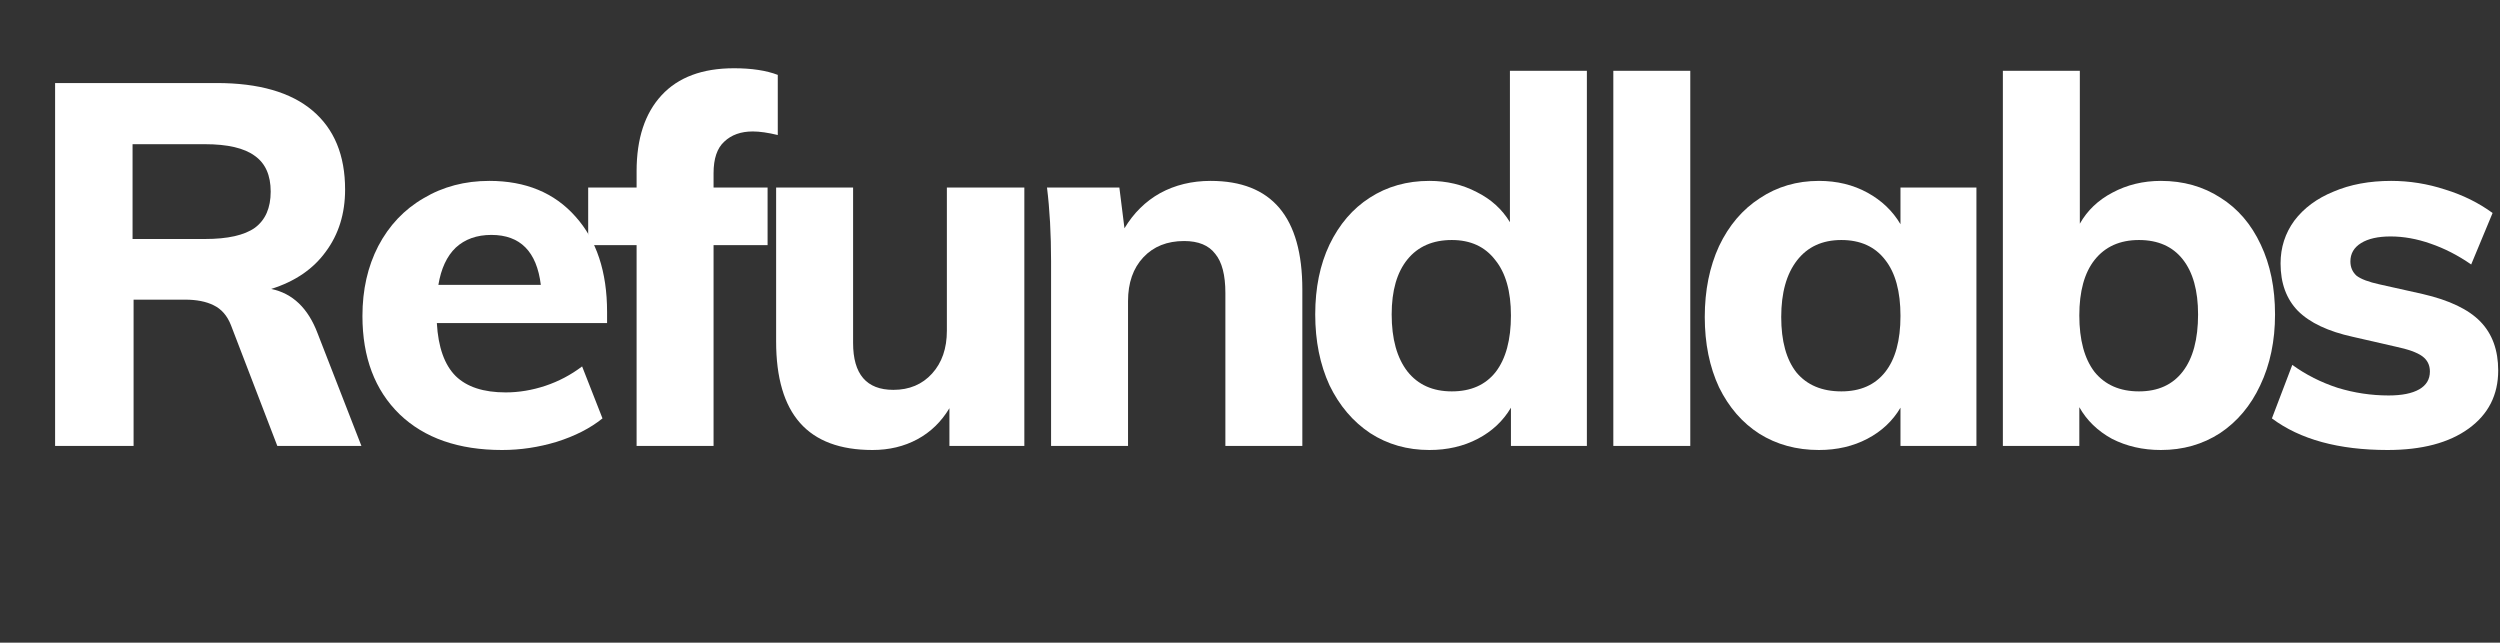
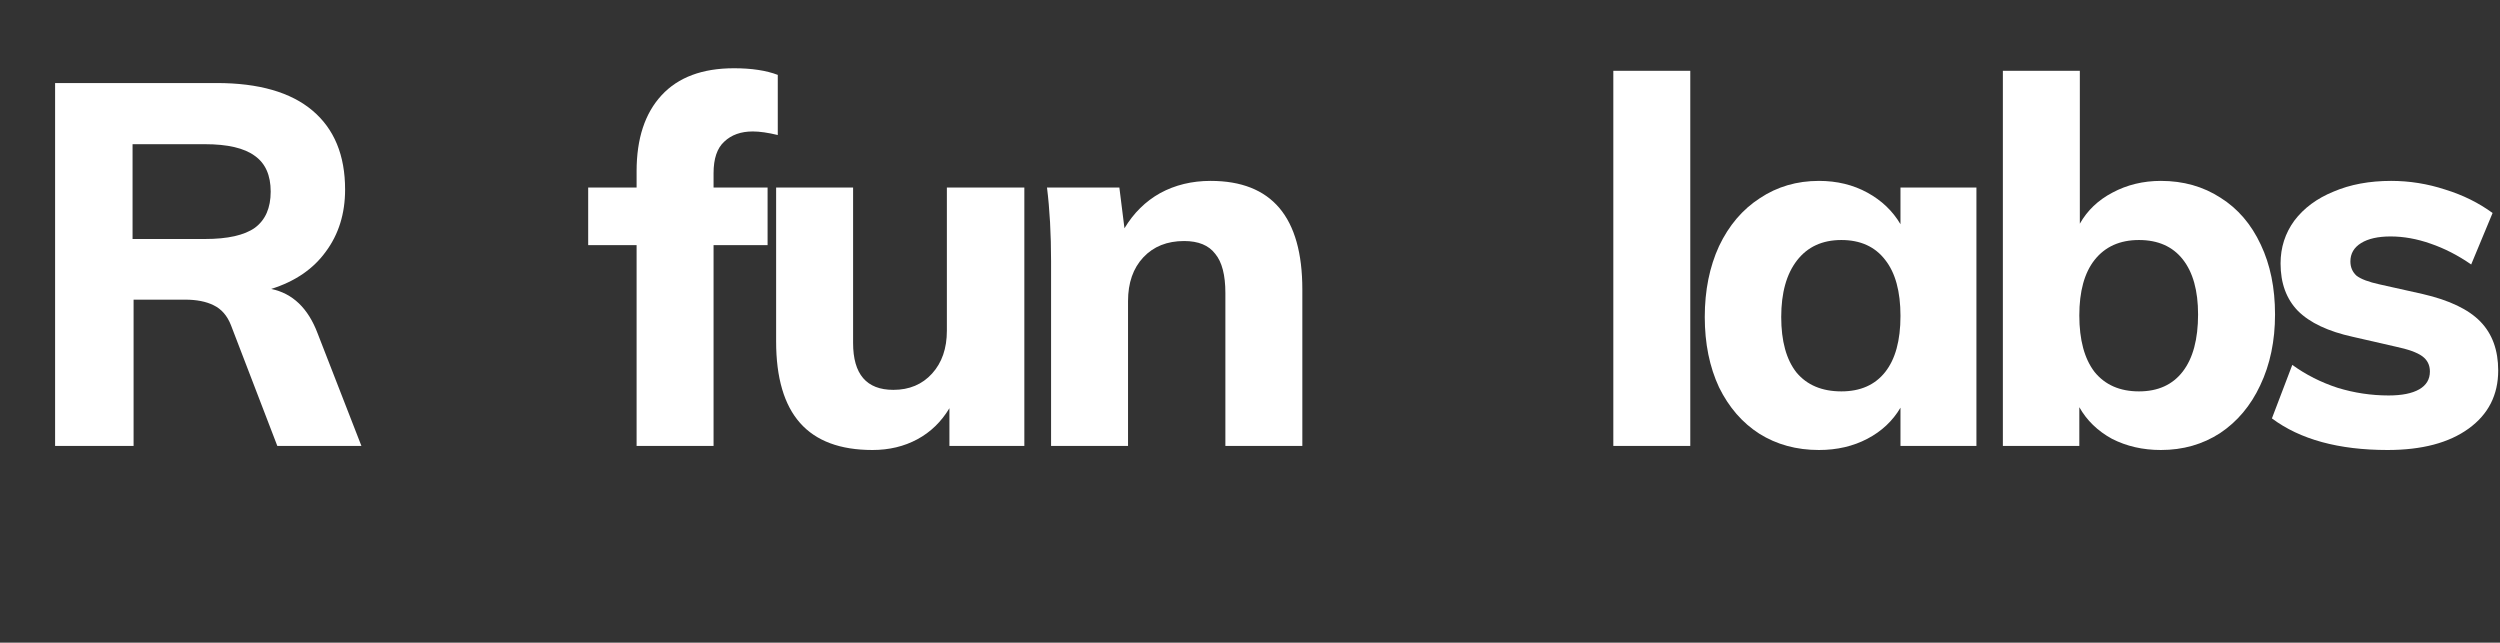
<svg xmlns="http://www.w3.org/2000/svg" width="354" height="91" viewBox="0 0 354 91" fill="none">
  <rect x="0" y="0" width="354" height="91" fill="#333333" stroke="none" />
  <path d="M51.176 63.143H39.268L32.7 46.038C32.171 44.691 31.353 43.753 30.247 43.224C29.188 42.695 27.841 42.43 26.205 42.43H18.916V63.143H7.802V11.758H30.68C36.645 11.758 41.168 13.057 44.247 15.655C47.327 18.253 48.866 21.982 48.866 26.841C48.866 30.257 47.952 33.192 46.124 35.646C44.344 38.1 41.77 39.856 38.402 40.914C41.433 41.54 43.622 43.633 44.969 47.193L51.176 63.143ZM29.02 33.842C32.243 33.842 34.601 33.312 36.092 32.254C37.584 31.147 38.33 29.439 38.33 27.13C38.33 24.82 37.584 23.137 36.092 22.078C34.601 20.971 32.243 20.418 29.02 20.418H18.771V33.842H29.02Z" fill="white" />
-   <path d="M85.962 45.75H61.857C62.05 49.166 62.94 51.668 64.528 53.255C66.115 54.795 68.473 55.565 71.6 55.565C73.477 55.565 75.353 55.252 77.23 54.627C79.106 54.001 80.838 53.087 82.426 51.884L85.313 59.245C83.581 60.641 81.415 61.747 78.817 62.565C76.267 63.335 73.693 63.72 71.095 63.72C64.937 63.72 60.101 62.036 56.589 58.668C53.077 55.252 51.321 50.609 51.321 44.739C51.321 41.035 52.066 37.739 53.558 34.852C55.097 31.917 57.239 29.656 59.981 28.068C62.724 26.432 65.827 25.614 69.291 25.614C74.439 25.614 78.505 27.298 81.488 30.666C84.471 33.986 85.962 38.485 85.962 44.162V45.75ZM69.58 33.264C67.511 33.264 65.827 33.866 64.528 35.069C63.277 36.271 62.459 38.028 62.074 40.337H76.58C76.003 35.622 73.669 33.264 69.58 33.264Z" fill="white" />
  <path d="M106.597 18.614C104.913 18.614 103.566 19.095 102.556 20.057C101.545 20.971 101.04 22.463 101.04 24.532V26.553H108.69V34.708H101.04V63.143H90.142V34.708H83.286V26.553H90.142V24.243C90.142 19.624 91.321 16.04 93.679 13.49C96.036 10.94 99.452 9.665 103.927 9.665C106.429 9.665 108.498 9.978 110.133 10.603V19.119C108.738 18.782 107.559 18.614 106.597 18.614Z" fill="white" />
  <path d="M145.047 26.553V63.143H134.438V57.802C133.283 59.727 131.767 61.194 129.891 62.205C128.015 63.215 125.898 63.72 123.54 63.72C118.969 63.72 115.553 62.445 113.292 59.895C111.031 57.345 109.9 53.496 109.9 48.348V26.553H120.798V48.564C120.798 52.991 122.698 55.204 126.499 55.204C128.76 55.204 130.589 54.434 131.984 52.895C133.379 51.355 134.077 49.334 134.077 46.832V26.553H145.047Z" fill="white" />
  <path d="M171.421 25.614C180.081 25.614 184.411 30.738 184.411 40.986V63.143H173.514V41.492C173.514 38.942 173.033 37.089 172.07 35.935C171.156 34.732 169.689 34.13 167.668 34.13C165.262 34.13 163.338 34.9 161.894 36.44C160.451 37.98 159.729 40.048 159.729 42.647V63.143H148.832V37.017C148.832 33.12 148.639 29.632 148.254 26.553H158.502L159.224 32.326C160.523 30.161 162.207 28.501 164.276 27.346C166.393 26.192 168.775 25.614 171.421 25.614Z" fill="white" />
-   <path d="M224.702 10.026V63.143H213.949V57.73C212.843 59.606 211.279 61.074 209.258 62.132C207.237 63.191 204.952 63.72 202.402 63.72C199.275 63.72 196.484 62.926 194.03 61.338C191.577 59.703 189.652 57.441 188.257 54.554C186.91 51.62 186.236 48.276 186.236 44.523C186.236 40.77 186.91 37.474 188.257 34.636C189.652 31.749 191.552 29.536 193.958 27.996C196.412 26.408 199.227 25.614 202.402 25.614C204.856 25.614 207.093 26.144 209.114 27.202C211.135 28.212 212.698 29.632 213.805 31.46V10.026H224.702ZM205.577 55.42C208.272 55.42 210.341 54.506 211.784 52.678C213.227 50.802 213.949 48.131 213.949 44.667C213.949 41.251 213.203 38.629 211.712 36.801C210.269 34.924 208.224 33.986 205.577 33.986C202.883 33.986 200.79 34.9 199.299 36.728C197.807 38.557 197.061 41.155 197.061 44.523C197.061 47.987 197.807 50.681 199.299 52.606C200.79 54.482 202.883 55.42 205.577 55.42Z" fill="white" />
  <path d="M228.447 63.143V10.026H239.344V63.143H228.447Z" fill="white" />
  <path d="M279.862 26.553V63.143H269.108V57.73C268.002 59.606 266.438 61.074 264.417 62.132C262.397 63.191 260.111 63.72 257.561 63.72C254.386 63.72 251.571 62.95 249.117 61.411C246.712 59.871 244.811 57.682 243.416 54.843C242.069 51.956 241.395 48.636 241.395 44.884C241.395 41.131 242.069 37.787 243.416 34.852C244.811 31.917 246.736 29.656 249.19 28.068C251.643 26.432 254.434 25.614 257.561 25.614C260.111 25.614 262.397 26.168 264.417 27.274C266.438 28.381 268.002 29.872 269.108 31.749V26.553H279.862ZM260.737 55.42C263.431 55.42 265.5 54.506 266.943 52.678C268.387 50.85 269.108 48.203 269.108 44.739C269.108 41.275 268.387 38.629 266.943 36.801C265.5 34.924 263.431 33.986 260.737 33.986C258.042 33.986 255.949 34.948 254.458 36.873C252.966 38.797 252.221 41.468 252.221 44.884C252.221 48.3 252.942 50.922 254.386 52.75C255.877 54.53 257.994 55.42 260.737 55.42Z" fill="white" />
  <path d="M305.979 25.614C309.154 25.614 311.969 26.408 314.423 27.996C316.876 29.536 318.777 31.749 320.124 34.636C321.471 37.474 322.145 40.77 322.145 44.523C322.145 48.276 321.447 51.62 320.052 54.554C318.705 57.441 316.804 59.703 314.35 61.338C311.897 62.926 309.106 63.72 305.979 63.72C303.429 63.72 301.119 63.191 299.05 62.132C297.03 61.026 295.49 59.534 294.432 57.658V63.143H283.606V10.026H294.504V31.677C295.562 29.8 297.102 28.333 299.123 27.274C301.191 26.168 303.477 25.614 305.979 25.614ZM302.875 55.42C305.57 55.42 307.639 54.482 309.082 52.606C310.525 50.73 311.247 48.035 311.247 44.523C311.247 41.155 310.525 38.557 309.082 36.728C307.639 34.9 305.57 33.986 302.875 33.986C300.181 33.986 298.088 34.924 296.597 36.801C295.153 38.629 294.432 41.251 294.432 44.667C294.432 48.131 295.153 50.802 296.597 52.678C298.088 54.506 300.181 55.42 302.875 55.42Z" fill="white" />
  <path d="M338.084 63.72C331.156 63.72 325.695 62.228 321.702 59.245L324.588 51.668C326.513 53.063 328.654 54.145 331.011 54.915C333.369 55.637 335.775 55.998 338.228 55.998C340.105 55.998 341.548 55.709 342.559 55.132C343.569 54.554 344.074 53.712 344.074 52.606C344.074 51.692 343.713 50.97 342.992 50.441C342.27 49.911 340.995 49.455 339.167 49.07L333.177 47.698C329.664 46.928 327.066 45.702 325.382 44.018C323.746 42.334 322.928 40.096 322.928 37.306C322.928 35.045 323.578 33.024 324.877 31.244C326.224 29.463 328.077 28.092 330.434 27.13C332.792 26.12 335.51 25.614 338.589 25.614C341.187 25.614 343.737 26.023 346.239 26.841C348.741 27.611 350.978 28.718 352.951 30.161L349.92 37.45C348.044 36.151 346.119 35.165 344.146 34.491C342.222 33.818 340.345 33.481 338.517 33.481C336.737 33.481 335.342 33.794 334.331 34.419C333.321 35.045 332.816 35.911 332.816 37.017C332.816 37.835 333.104 38.509 333.682 39.038C334.307 39.519 335.39 39.928 336.929 40.265L343.064 41.636C346.817 42.502 349.535 43.801 351.219 45.533C352.903 47.265 353.745 49.575 353.745 52.462C353.745 55.926 352.35 58.668 349.559 60.689C346.769 62.71 342.944 63.72 338.084 63.72Z" fill="white" />
</svg>